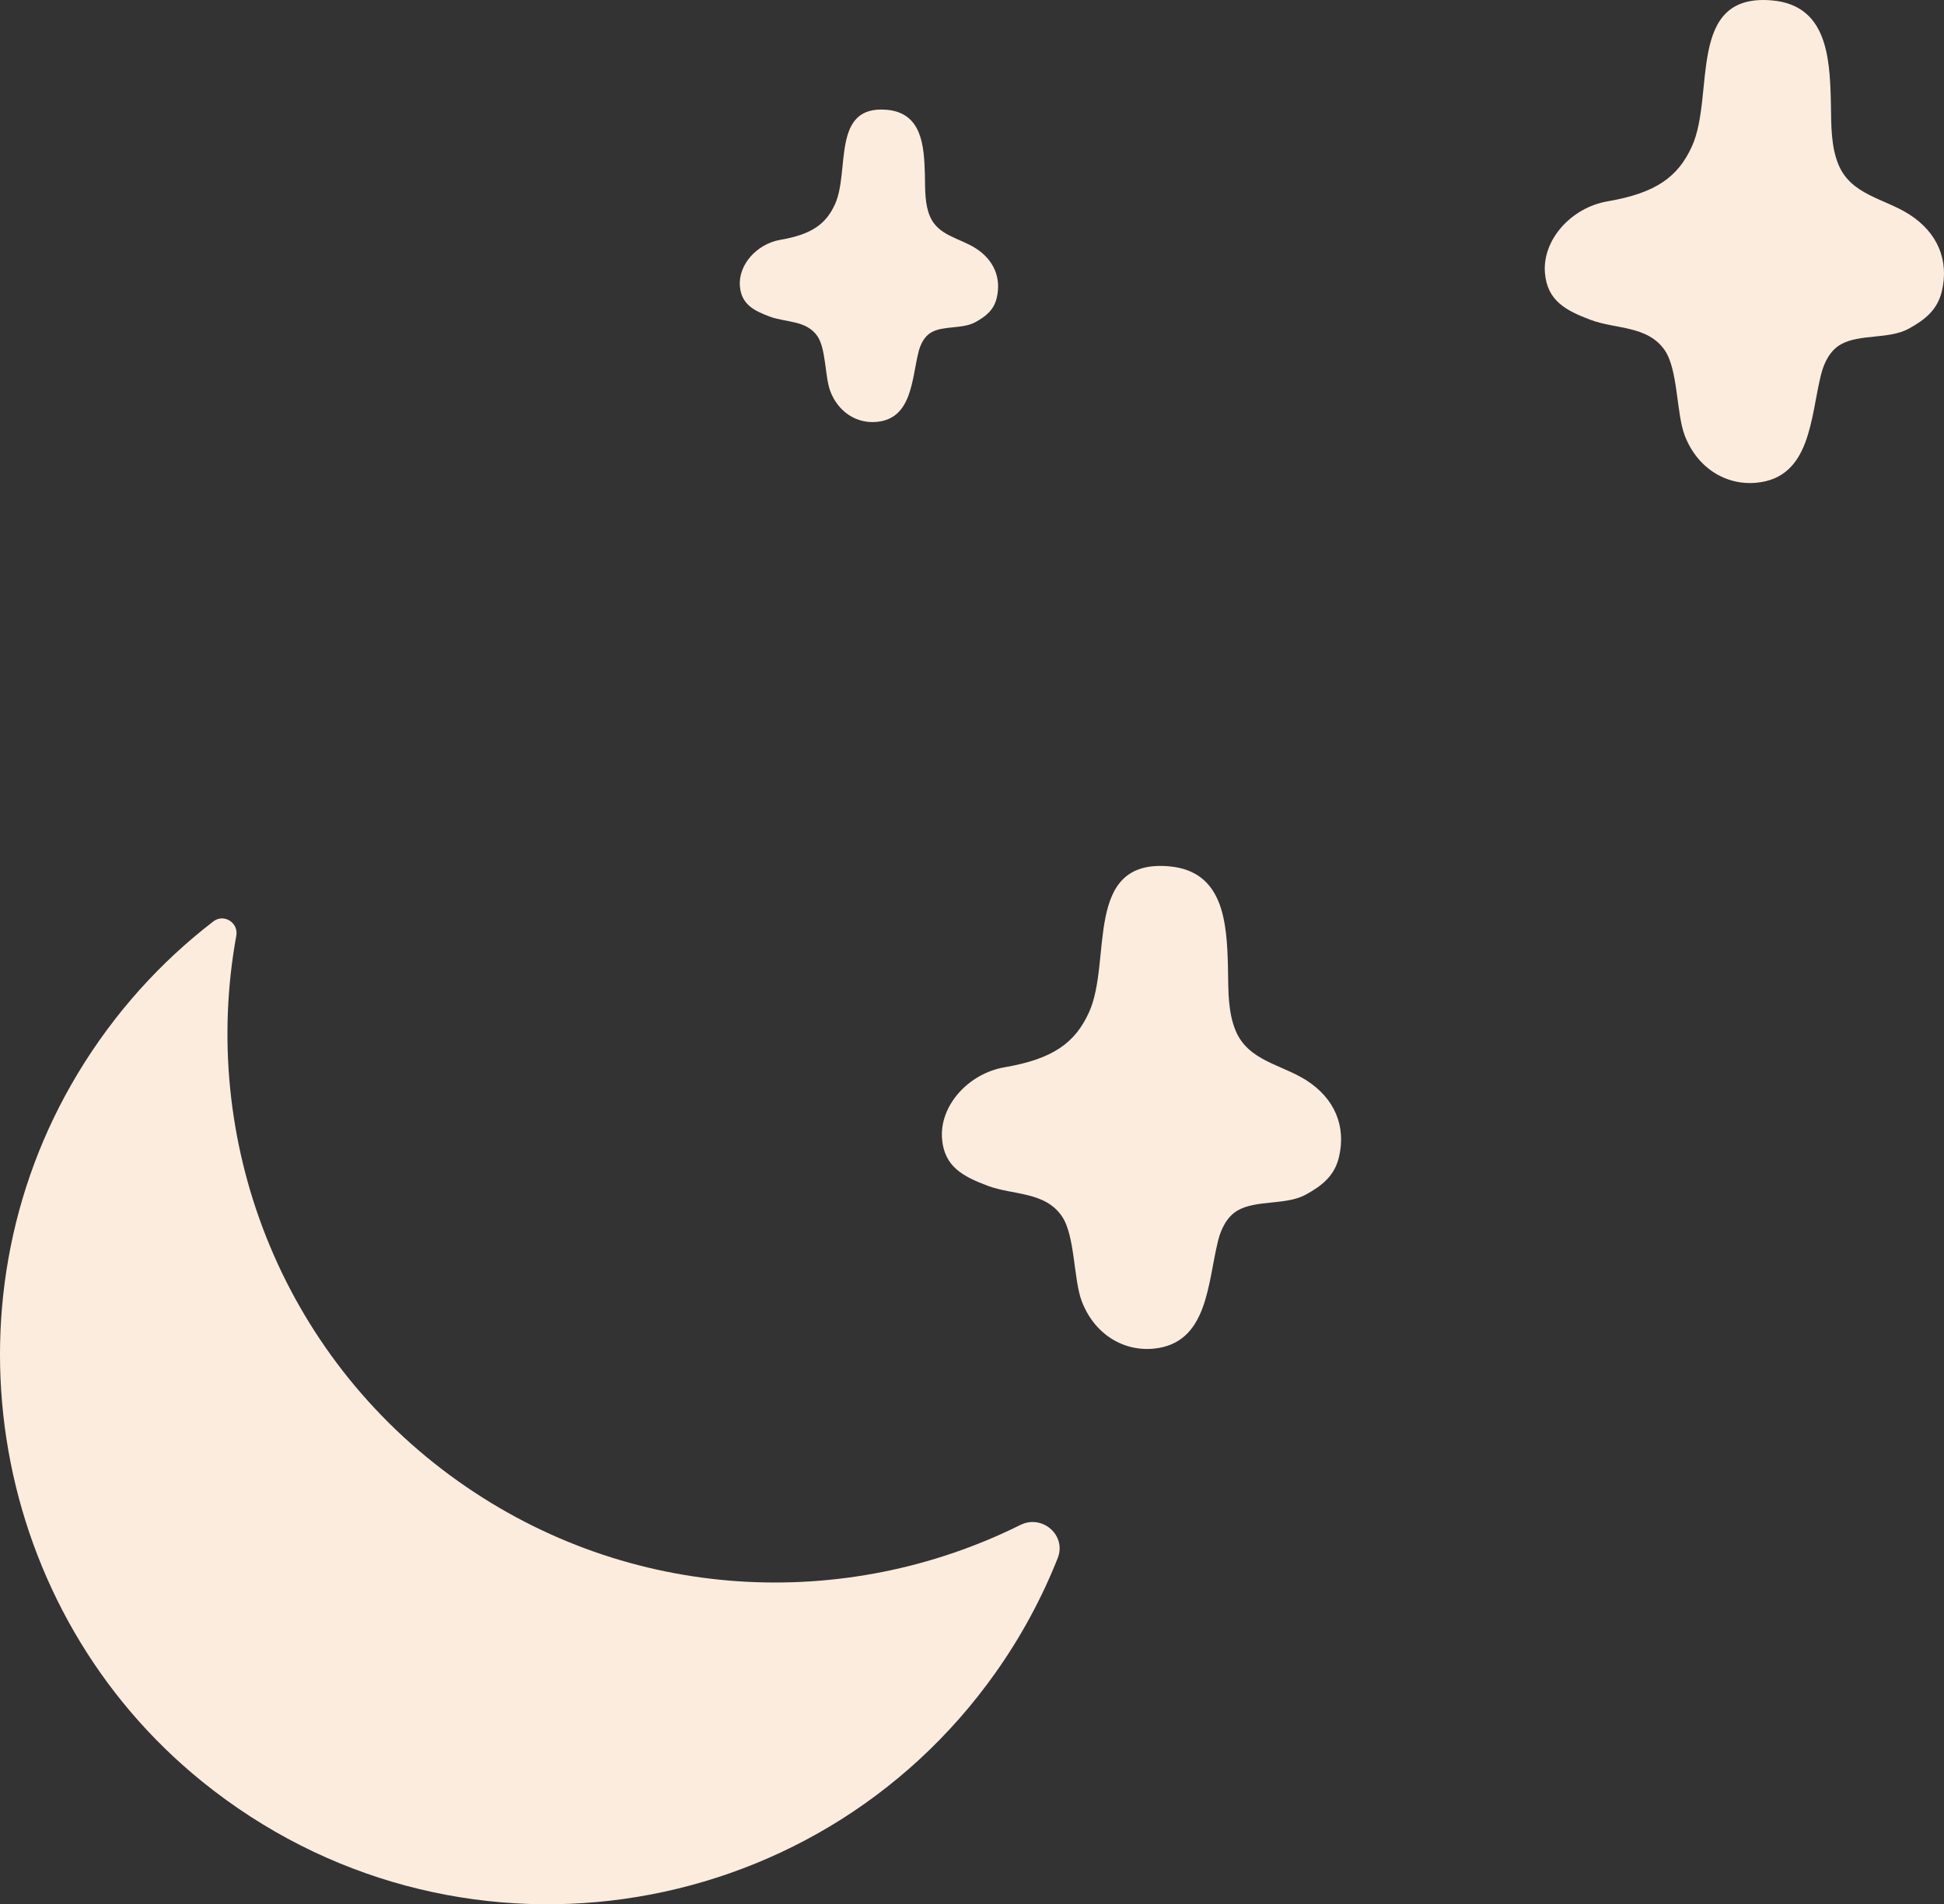
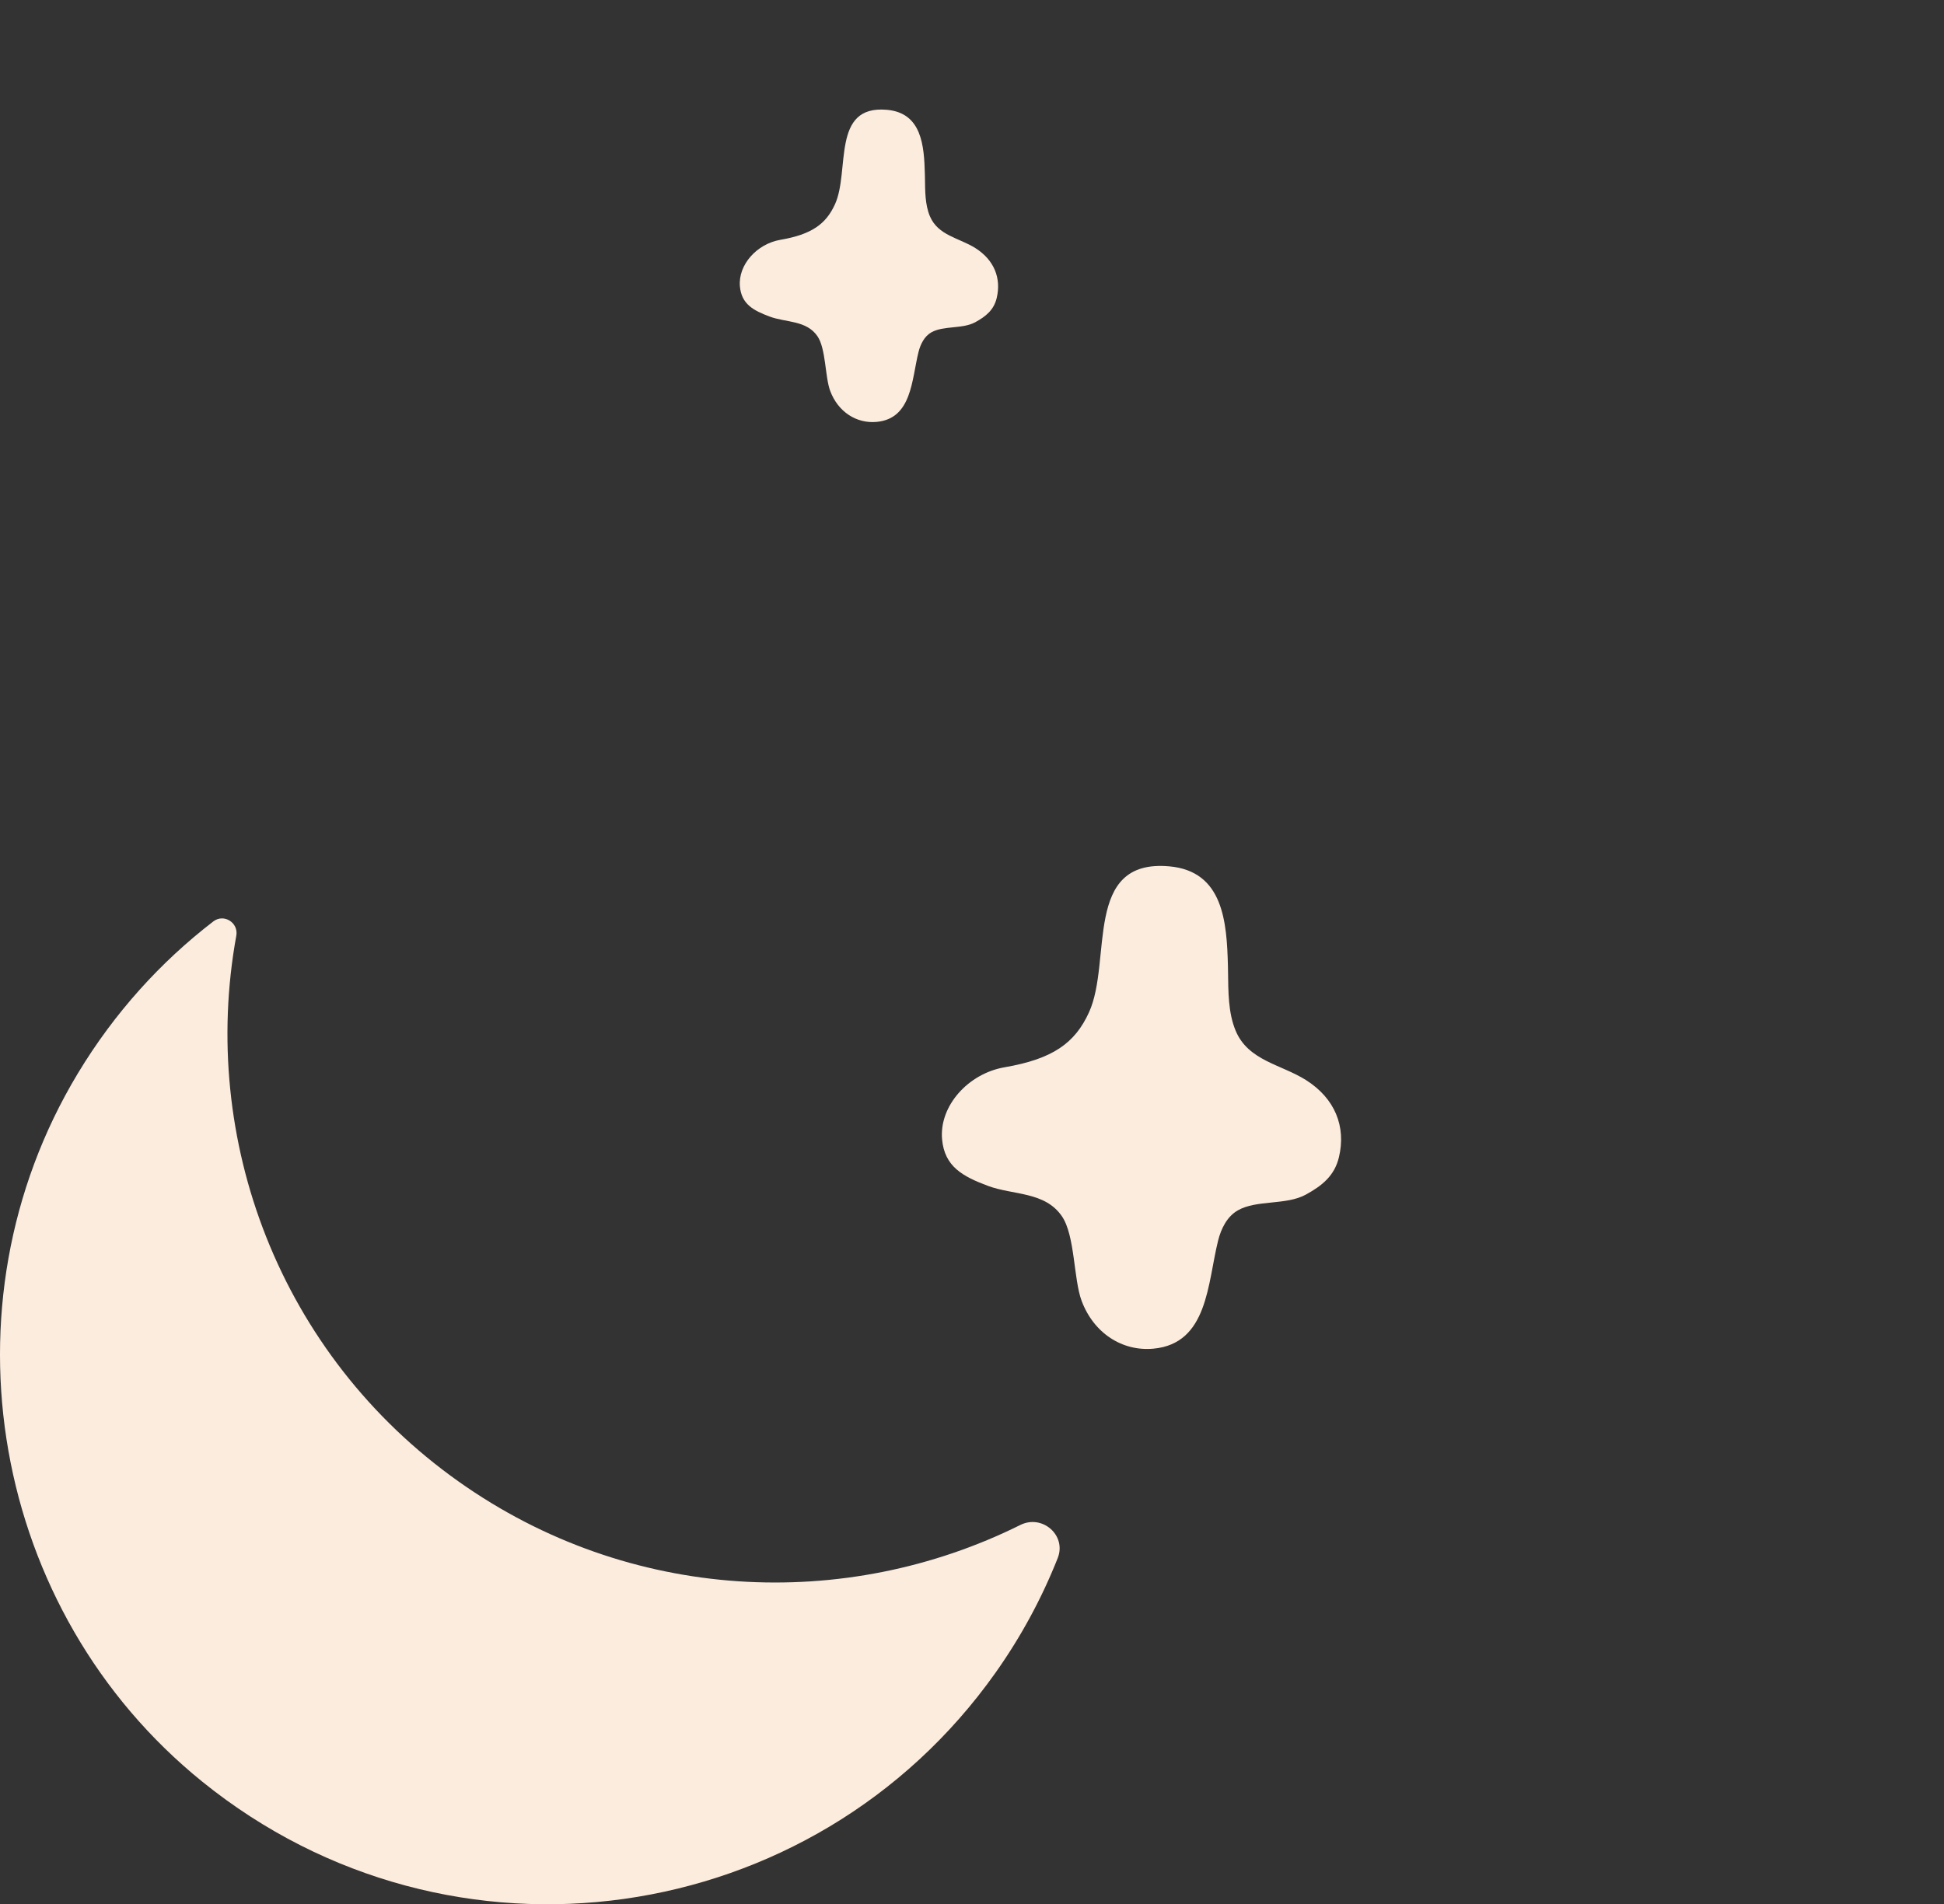
<svg xmlns="http://www.w3.org/2000/svg" id="Layer_1" width="483.837" height="474.033" viewBox="0 0 483.837 474.033">
  <rect x="0" y="0" width="483.837" height="474.033" fill="#333333" stroke="none" />
-   <path d="M437.126,120.172c13.598-1.26,13.456-16.308,16.093-26.882,.749-3.006,2.244-6.039,4.941-7.564,4.679-2.65,11.998-1.219,16.896-3.903,4.112-2.254,7.142-4.722,8.239-9.301,1.83-7.652-.994-14.662-8.202-19.217-6.184-3.91-14.353-4.794-17.493-12.26-1.898-4.518-1.827-9.852-1.905-14.746-.007-.49-.017-.974-.026-1.455-.286-10.887-1.132-23.553-14.629-24.743-21.471-1.894-14.114,23.51-19.942,36.331-3.483,7.662-9.009,11.625-20.991,13.685-9.116,1.568-16.318,9.657-15.583,17.92,.608,6.815,5.139,9.258,11.421,11.609,6.241,2.334,14.161,1.371,18.404,7.564,3.285,4.79,2.885,15.656,4.907,21.054,3.023,8.078,10.141,12.626,17.87,11.908l-.001,.001Z" style="fill:#fcecde;" />
-   <path d="M269.202,323.82c3.023,8.078,10.141,12.626,17.87,11.908,13.598-1.26,13.456-16.308,16.093-26.882,.749-3.006,2.244-6.039,4.941-7.564,4.679-2.65,11.998-1.219,16.896-3.903,4.112-2.254,7.142-4.722,8.239-9.301,1.83-7.652-.994-14.662-8.202-19.217-6.184-3.91-14.353-4.794-17.493-12.26-1.898-4.518-1.827-9.852-1.905-14.746-.007-.49-.017-.974-.026-1.455-.286-10.887-1.132-23.553-14.629-24.743-21.471-1.894-14.114,23.51-19.942,36.331-3.483,7.662-9.009,11.625-20.991,13.685-9.116,1.568-16.318,9.657-15.583,17.92,.608,6.815,5.139,9.258,11.421,11.609,6.241,2.334,14.161,1.371,18.404,7.564,3.285,4.79,2.885,15.656,4.907,21.054l-.001,.001Z" style="fill:#fcecde;" />
+   <path d="M269.202,323.82c3.023,8.078,10.141,12.626,17.87,11.908,13.598-1.26,13.456-16.308,16.093-26.882,.749-3.006,2.244-6.039,4.941-7.564,4.679-2.65,11.998-1.219,16.896-3.903,4.112-2.254,7.142-4.722,8.239-9.301,1.83-7.652-.994-14.662-8.202-19.217-6.184-3.91-14.353-4.794-17.493-12.26-1.898-4.518-1.827-9.852-1.905-14.746-.007-.49-.017-.974-.026-1.455-.286-10.887-1.132-23.553-14.629-24.743-21.471-1.894-14.114,23.51-19.942,36.331-3.483,7.662-9.009,11.625-20.991,13.685-9.116,1.568-16.318,9.657-15.583,17.92,.608,6.815,5.139,9.258,11.421,11.609,6.241,2.334,14.161,1.371,18.404,7.564,3.285,4.79,2.885,15.656,4.907,21.054l-.001,.001" style="fill:#fcecde;" />
  <path d="M203.453,83.694c2.126,3.1,1.868,10.131,3.175,13.624,1.958,5.226,6.561,8.173,11.562,7.705,8.801-.816,8.707-10.55,10.416-17.396,.483-1.942,1.451-3.906,3.194-4.894,3.03-1.713,7.763-.789,10.934-2.523,2.66-1.458,4.622-3.056,5.331-6.019,1.183-4.951-.645-9.486-5.307-12.432-4.004-2.533-9.288-3.104-11.32-7.934-1.23-2.926-1.183-6.376-1.23-9.543l-.021-.94c-.185-7.044-.732-15.24-9.462-16.009-13.893-1.226-9.133,15.21-12.905,23.506-2.254,4.958-5.828,7.524-13.584,8.858-5.895,1.011-10.557,6.248-10.081,11.592,.393,4.41,3.325,5.989,7.39,7.511,4.037,1.512,9.163,.89,11.908,4.894l-0,.001Z" style="fill:#fcecde;" />
  <path d="M53.091,229.371c-13.076,10.06-24.598,22.702-33.731,37.854-34.869,57.844-21.514,133.875,31.024,176.319,61.896,50.004,152.101,36.793,197.373-27.128,6.426-9.072,11.572-18.661,15.494-28.554,2.249-5.675-3.838-10.968-9.304-8.249-43.548,21.655-97.286,19.302-139.755-10.777-44.719-31.673-64.586-85.334-55.38-135.91,.591-3.249-3.104-5.568-5.721-3.554v-.001Z" style="fill:#fcecde;" />
</svg>